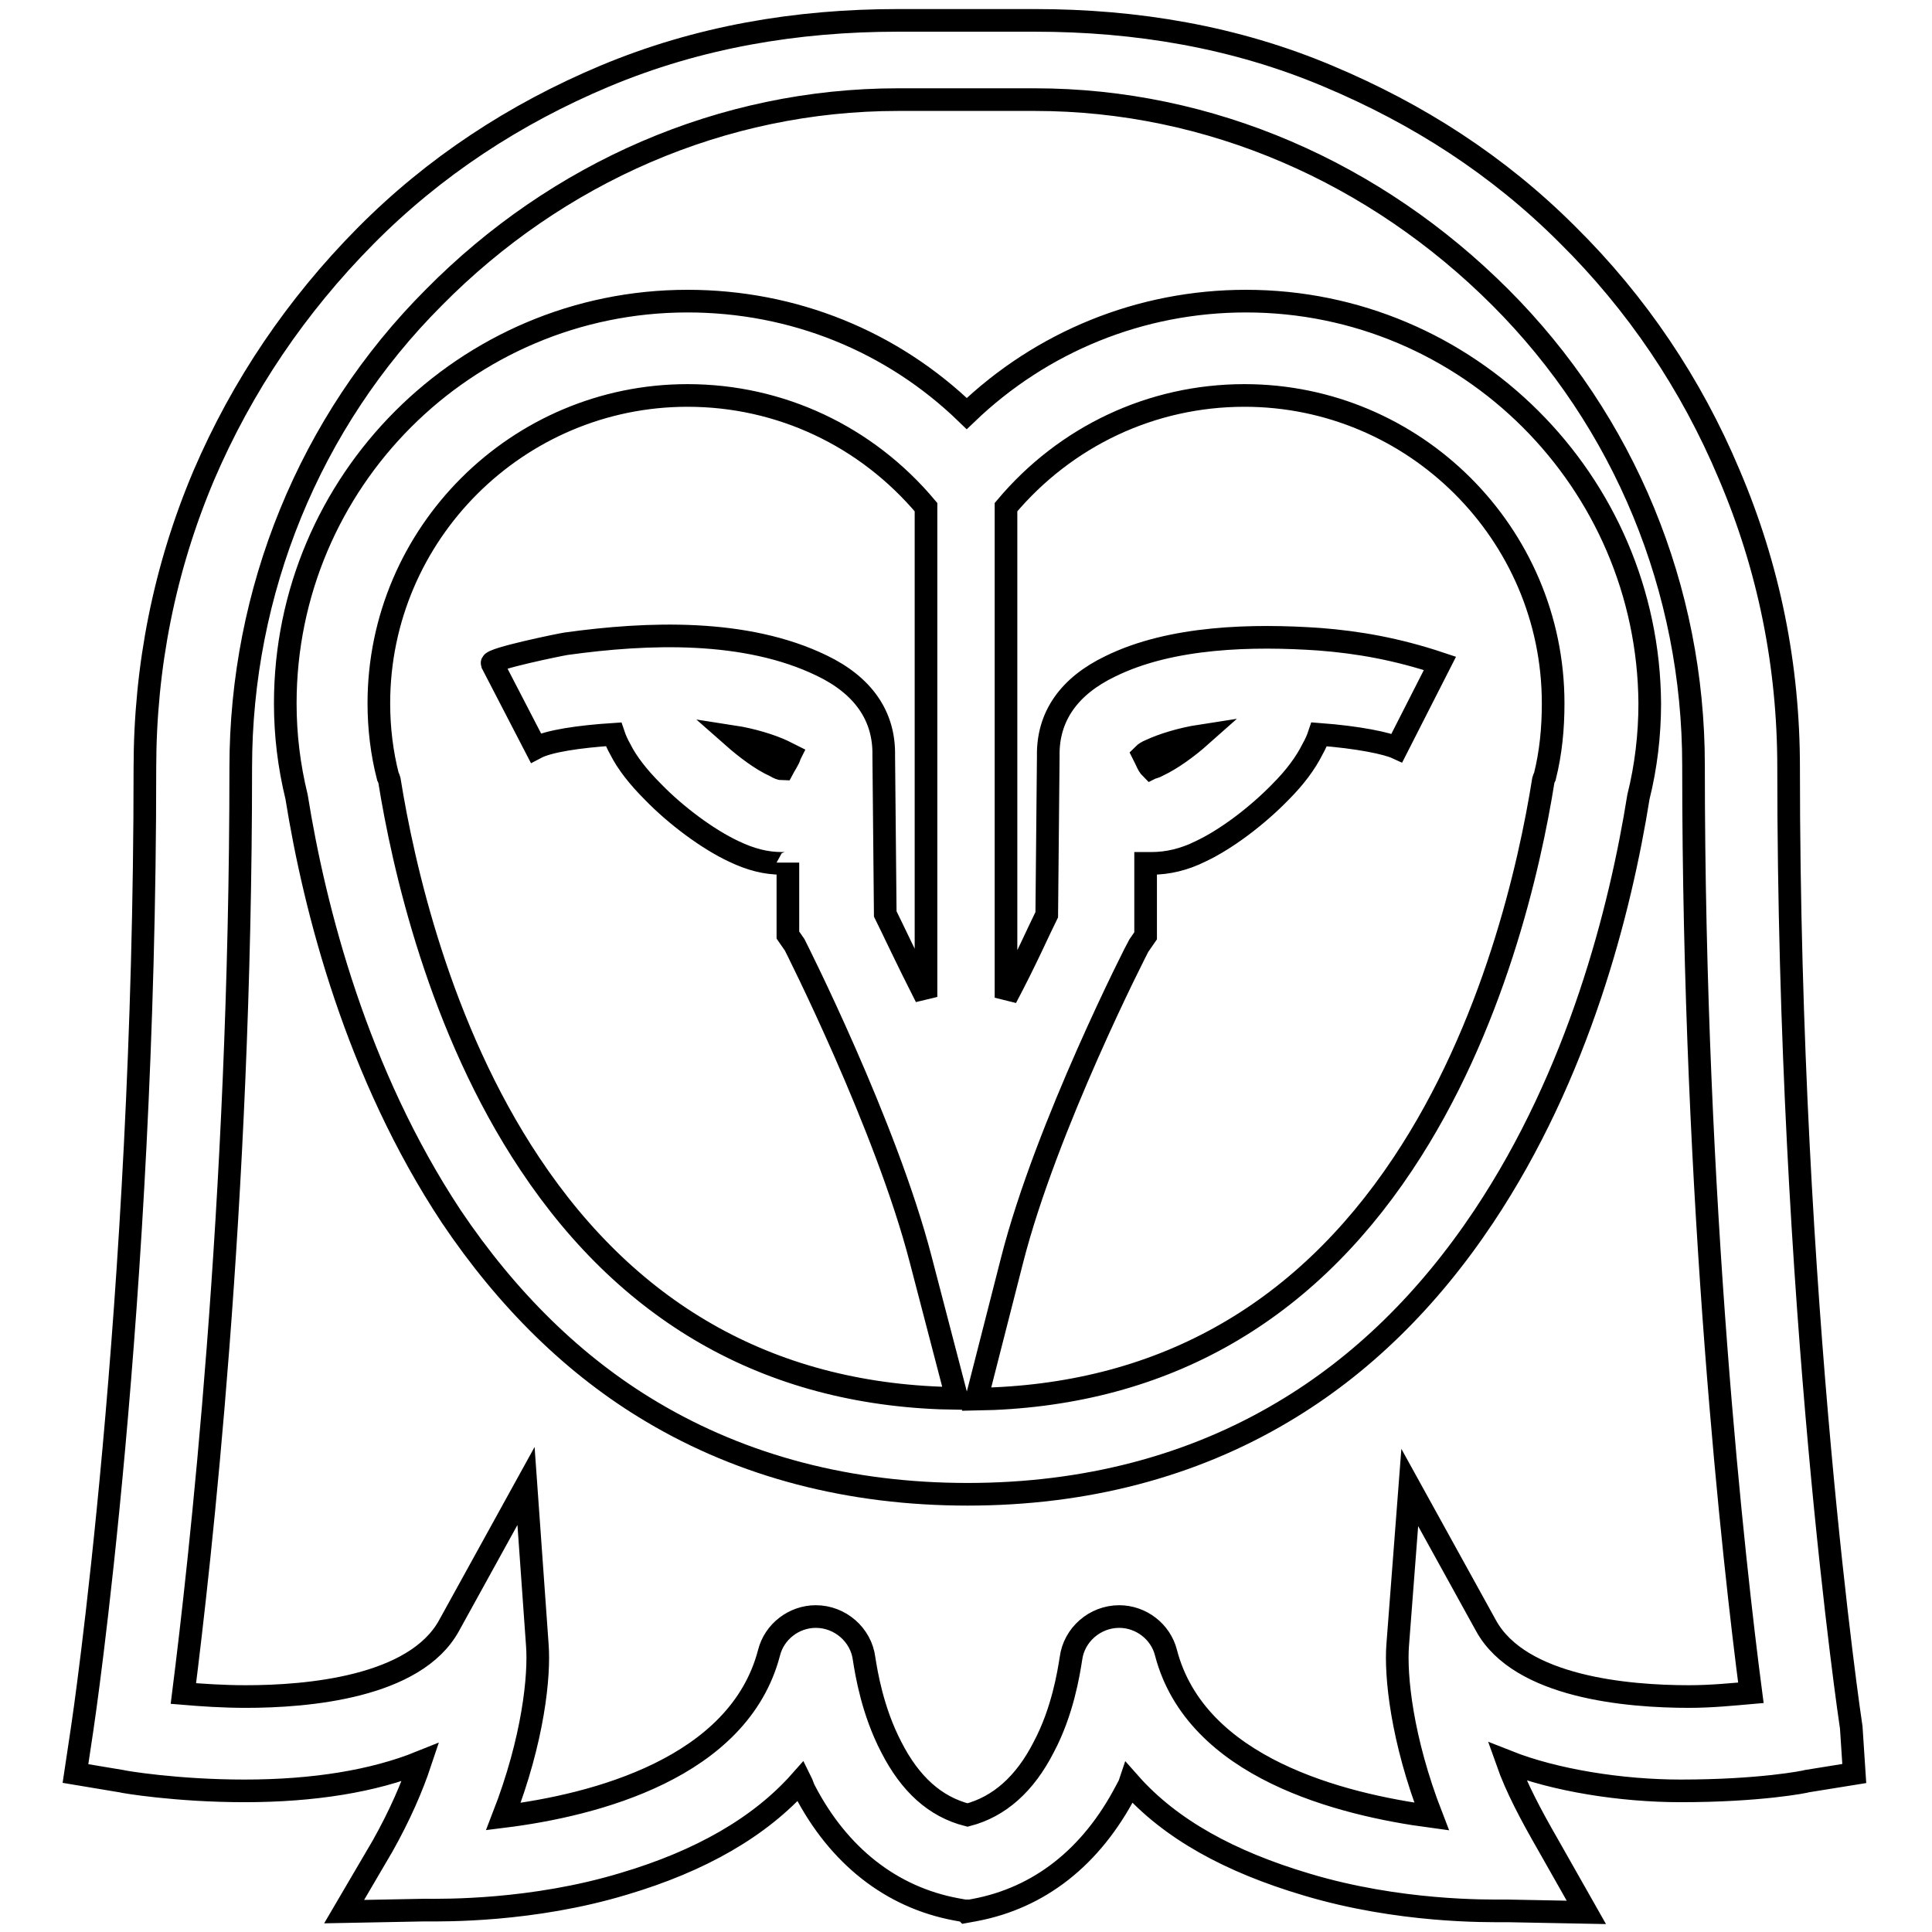
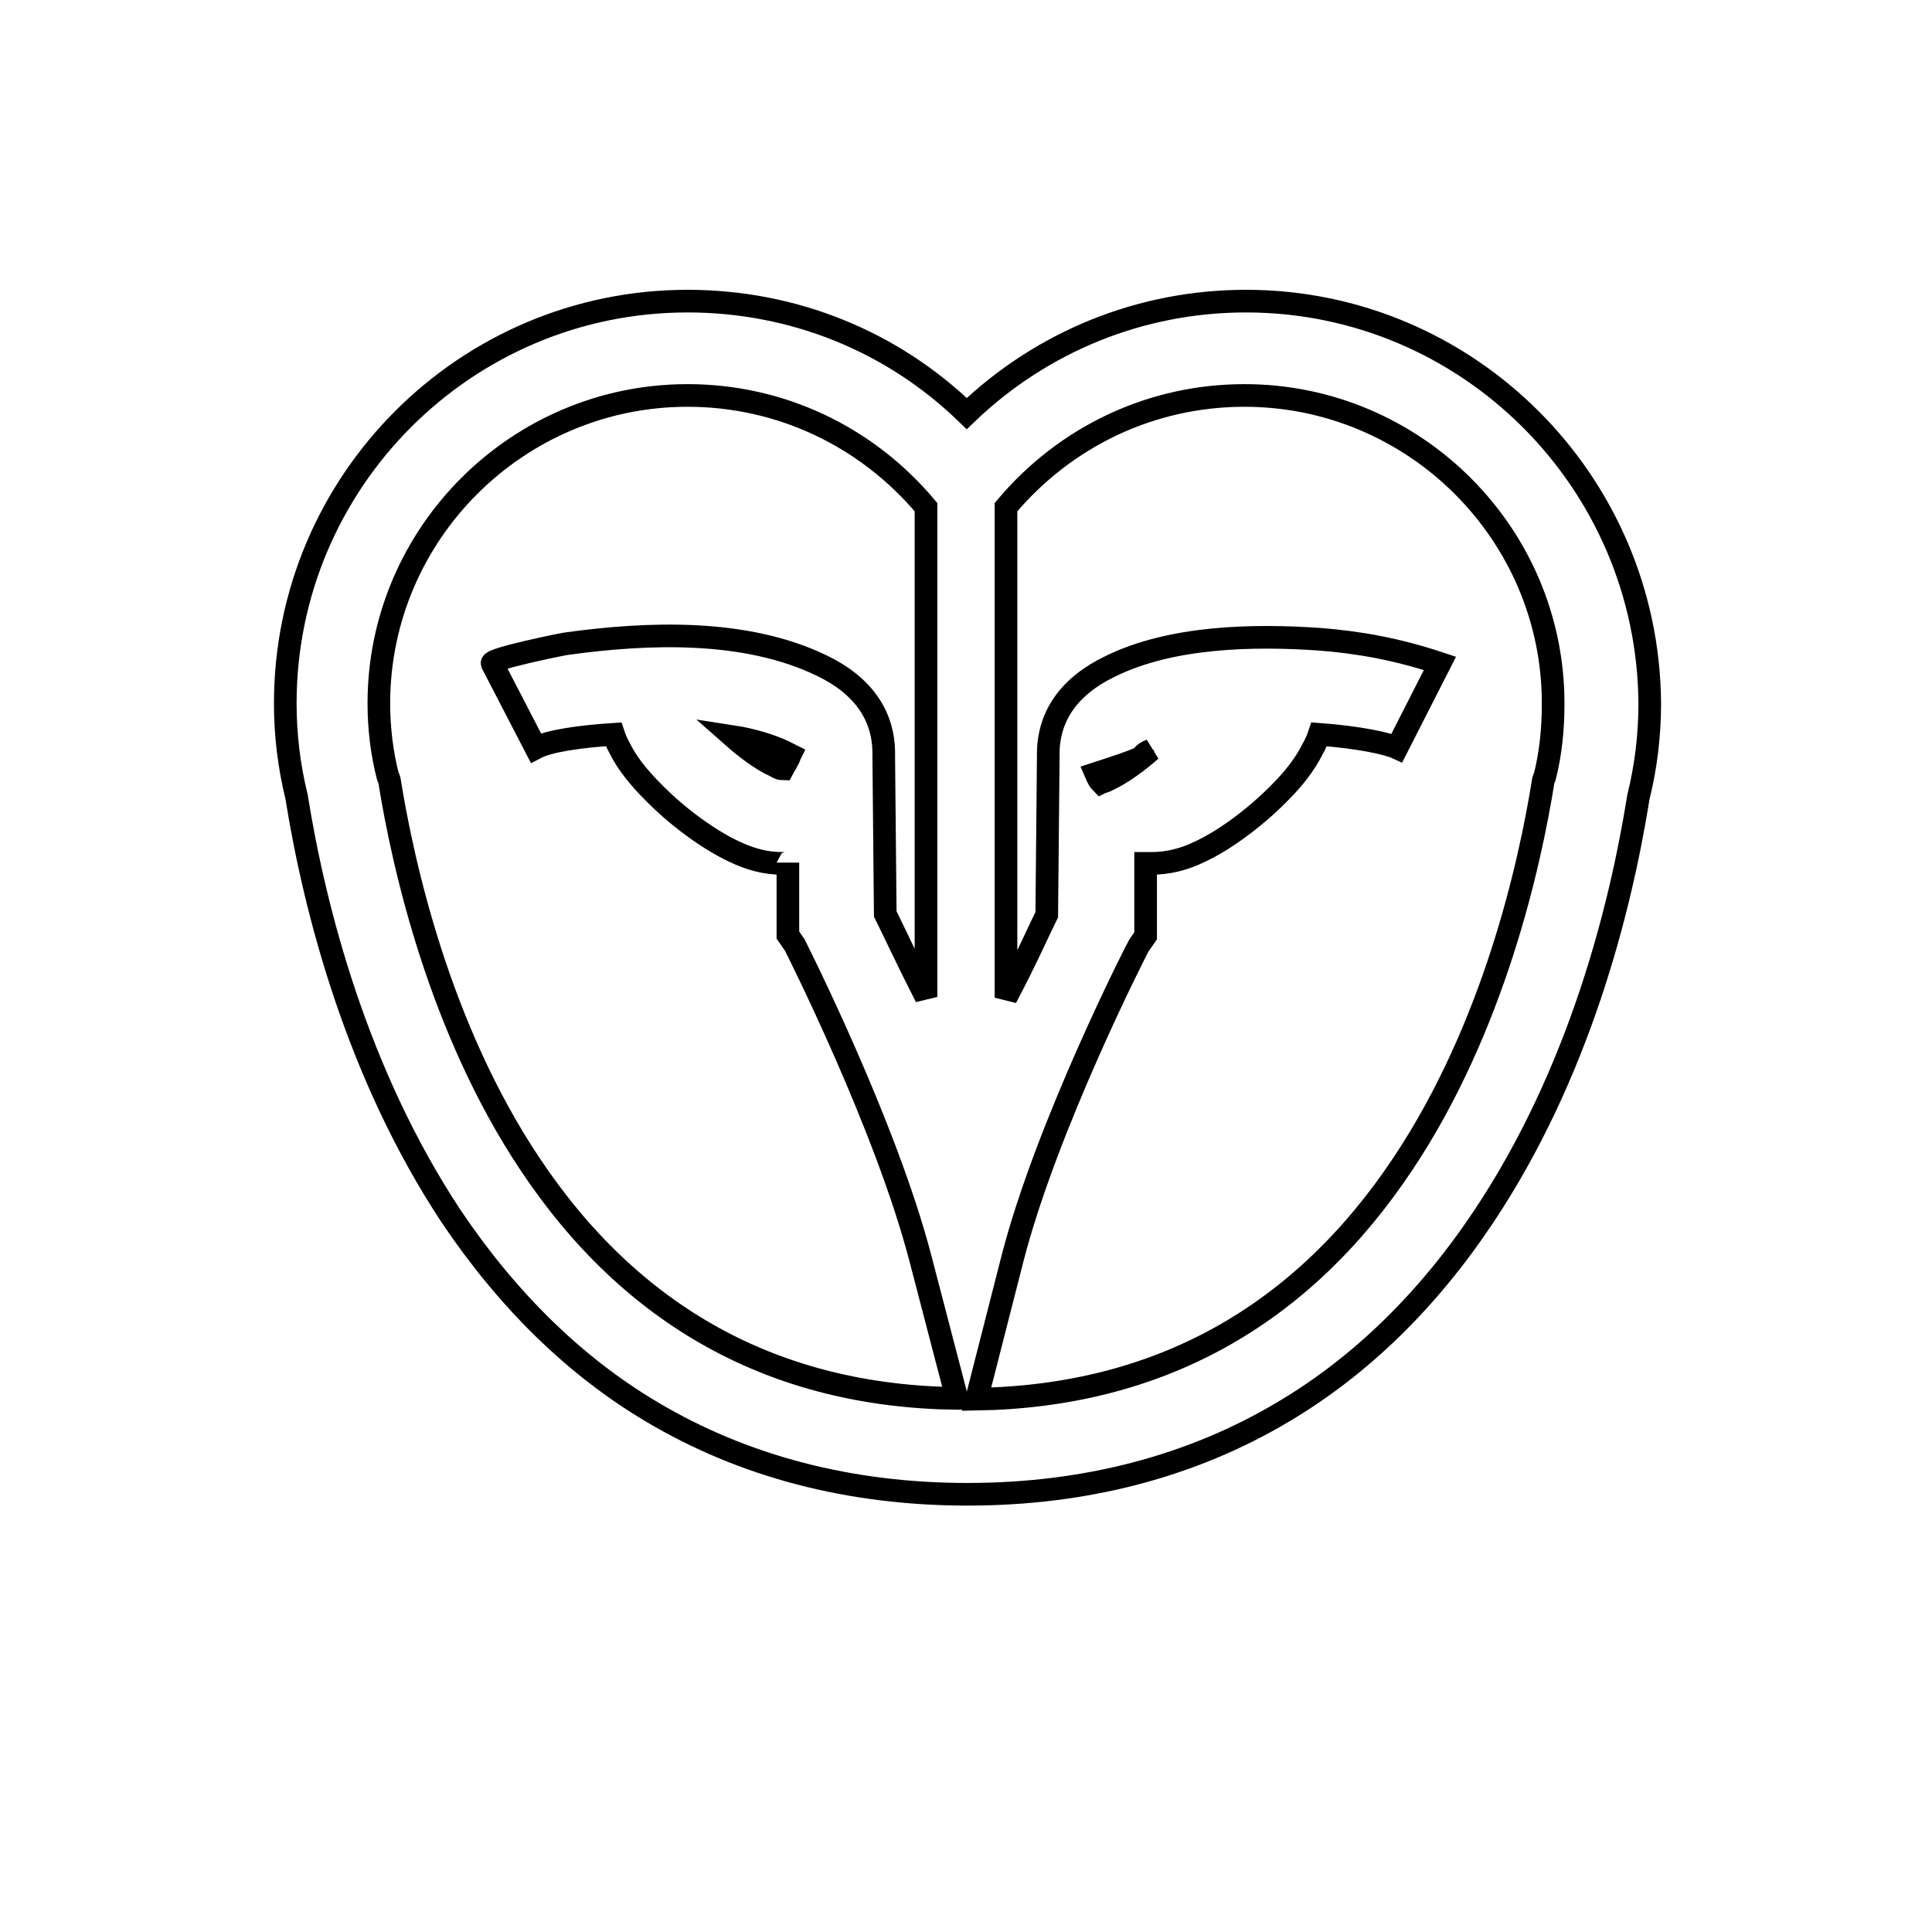
<svg xmlns="http://www.w3.org/2000/svg" version="1.1" x="0px" y="0px" viewBox="0 0 256 256" enable-background="new 0 0 256 256" xml:space="preserve">
  <g>
    <g>
      <g>
        <g>
-           <path stroke-width="3" fill-opacity="0" stroke="#000000" d="M165.1,39.9c-14,0-27.1,5.4-37,14.9c-9.9-9.6-23-14.9-37-14.9c-29.4,0-53.3,23.9-53.3,53.3c0,4.2,0.5,8.3,1.5,12.4c2.4,15,8,36.7,20.5,55.6c7.4,11,16.3,19.8,26.6,25.9c12.1,7.2,26.2,10.9,41.8,10.9c15.6,0,29.7-3.7,41.8-10.9c10.3-6.1,19.2-14.8,26.6-25.9c12.6-18.9,18.1-40.6,20.5-55.6c1-4,1.5-8.2,1.5-12.4C218.4,63.8,194.5,39.9,165.1,39.9z M70.2,154.2c-12-18-16.8-39.6-18.6-50.8l-0.1-0.3l-0.1-0.2c-0.8-3.1-1.2-6.4-1.2-9.7c0-22.5,18.4-40.8,40.9-40.8c12.3,0,23.7,5.4,31.6,14.8v64.9c-2.6-5.1-4.4-9-5.4-11l-0.2-21h0c0.1-5.3-2.8-9.3-8.2-11.9c-10.1-4.9-23.1-4.4-33.9-2.9c-0.7,0.1-10,2-9.8,2.6L71,99.1c1.7-0.9,5.7-1.5,10.3-1.8c0.2,0.6,0.5,1.3,0.9,2c0.9,1.8,2.4,3.7,4.3,5.6c3.1,3.2,7.3,6.3,10.7,7.9c2.3,1.1,4.3,1.6,6.4,1.6c0.3,0,0.8,0,0.8-0.1v9.6l0.9,1.3c0.1,0.2,12.1,23.9,16.7,41.7l4.8,18.4C102.7,185,83.7,174.5,70.2,154.2z M104.7,100c-0.1,0.2-0.1,0.4-0.3,0.7c-0.3,0.6-0.6,1-0.7,1.2c-0.2,0-0.5-0.1-1-0.4c-1.8-0.8-3.9-2.4-5.6-3.9c2.6,0.4,5.1,1.2,6.6,1.9C104.1,99.7,104.5,99.9,104.7,100z M204.7,102.9l-0.1,0.2l-0.1,0.3c-1.8,11.3-6.6,32.8-18.6,50.8c-13.5,20.3-32.5,30.8-56.5,31.2l4.7-18.4c4.5-17.7,16.6-41.4,16.8-41.7l0.9-1.3v-9.6c0,0,0.5,0,0.8,0c2.1,0,4.3-0.5,6.5-1.6c3.4-1.6,7.5-4.7,10.6-7.9c1.9-1.9,3.3-3.8,4.2-5.6c0.4-0.7,0.7-1.4,0.9-2c5.3,0.4,9,1.2,10.3,1.8l5.7-11.2c-5.7-1.9-10.8-2.8-16-3.2c-8.7-0.6-19.6-0.4-27.7,3.6c-5.4,2.6-8.3,6.6-8.2,11.9h0l-0.2,21c-1,2-2.7,5.9-5.4,11V67.2c7.9-9.4,19.3-14.8,31.6-14.8c22.5,0,40.9,18.3,40.9,40.8C205.8,96.5,205.5,99.7,204.7,102.9z M151.5,100c0.2-0.2,0.5-0.4,1-0.6c1.5-0.7,4-1.5,6.6-1.9c-1.8,1.6-3.9,3.1-5.6,3.9c-0.5,0.3-0.8,0.3-1,0.4c-0.2-0.2-0.4-0.5-0.7-1.2C151.7,100.4,151.6,100.2,151.5,100z" />
-           <path stroke-width="3" fill-opacity="0" stroke="#000000" d="M245.3,228.9c-0.1-0.6-8.3-55.9-8.3-127.2c0-13.5-2.6-26.5-7.9-38.9c-5-11.9-12.2-22.6-21.4-31.7c-9.2-9.2-19.8-16-31.7-21c-12.3-5.2-25.4-7.4-38.9-7.4H119c-13.5,0-26.5,2.2-38.9,7.4c-11.9,5-22.6,12-31.7,21.2C39.3,40.5,32.1,51.1,27,63c-5.2,12.3-7.8,25.3-7.8,38.8c0,71.3-8.2,126.6-8.3,127.2l-0.9,6l6,1c0.3,0.1,7.4,1.3,16.4,1.3c9.2,0,17.1-1.3,23.3-3.8c-1.1,3.3-2.7,7-5,11.1l-5.1,8.7l10.5-0.2c0,0,0.1,0,0.4,0c2.2,0,14,0.2,26.2-3.5c10.1-3,18-7.5,23.4-13.6c0.2,0.4,0.3,0.8,0.5,1.2c4.5,8.7,11.5,14.2,20.1,15.8l1.1,0.2h0.1l0.1,0.1l1.1-0.2c8.6-1.6,15.5-7,20.1-15.8c0.2-0.4,0.4-0.7,0.5-1c5.4,6.1,13.3,10.4,23.4,13.4c12.3,3.7,24,3.5,26.2,3.5c0.3,0,0.4,0,0.4,0l10.5,0.2l-5.1-9c-2.3-4-4.2-7.6-5.4-11c6.3,2.5,15.1,3.9,23,3.9v0c10.5,0,16.5-1.2,16.8-1.3l6.2-1L245.3,228.9z M223.8,224.8L223.8,224.8c-8.1,0-22.4-1.2-26.9-9.4l-10.1-18.3l-1.6,20.9c-0.3,4,0.5,12.4,4.5,22.7c-12-1.6-31.2-6.4-35.2-21.7c-0.7-2.8-3.3-4.8-6.2-4.8c-3.2,0-6,2.4-6.4,5.6c-0.3,1.9-1.1,7-3.6,11.7c-2.5,4.9-5.9,7.9-10.1,9c-4.3-1.1-7.6-4.1-10.1-9c-2.5-4.8-3.3-9.8-3.6-11.7c-0.4-3.2-3.2-5.6-6.4-5.6c-2.9,0-5.5,2-6.2,4.8c-4,15.3-23.1,20.2-35.2,21.7c4-10.3,4.8-18.7,4.5-22.7l-1.5-21.1l-10.2,18.5c-4.5,8.2-18.8,9.4-26.9,9.4c-3.1,0-5.9-0.2-8.3-0.4c2.1-16.7,7.6-64.5,7.6-122.7c0-23.3,9.1-45.8,25.6-62.3C73.8,22.9,95.7,13.2,119,13.2h18.1c23.3,0,45.2,9.7,61.7,26.2c16.5,16.5,25.6,38.7,25.6,62c0,58.2,5.4,106.1,7.6,122.9C229.7,224.5,226.8,224.8,223.8,224.8z" />
+           <path stroke-width="3" fill-opacity="0" stroke="#000000" d="M165.1,39.9c-14,0-27.1,5.4-37,14.9c-9.9-9.6-23-14.9-37-14.9c-29.4,0-53.3,23.9-53.3,53.3c0,4.2,0.5,8.3,1.5,12.4c2.4,15,8,36.7,20.5,55.6c7.4,11,16.3,19.8,26.6,25.9c12.1,7.2,26.2,10.9,41.8,10.9c15.6,0,29.7-3.7,41.8-10.9c10.3-6.1,19.2-14.8,26.6-25.9c12.6-18.9,18.1-40.6,20.5-55.6c1-4,1.5-8.2,1.5-12.4C218.4,63.8,194.5,39.9,165.1,39.9z M70.2,154.2c-12-18-16.8-39.6-18.6-50.8l-0.1-0.3l-0.1-0.2c-0.8-3.1-1.2-6.4-1.2-9.7c0-22.5,18.4-40.8,40.9-40.8c12.3,0,23.7,5.4,31.6,14.8v64.9c-2.6-5.1-4.4-9-5.4-11l-0.2-21h0c0.1-5.3-2.8-9.3-8.2-11.9c-10.1-4.9-23.1-4.4-33.9-2.9c-0.7,0.1-10,2-9.8,2.6L71,99.1c1.7-0.9,5.7-1.5,10.3-1.8c0.2,0.6,0.5,1.3,0.9,2c0.9,1.8,2.4,3.7,4.3,5.6c3.1,3.2,7.3,6.3,10.7,7.9c2.3,1.1,4.3,1.6,6.4,1.6c0.3,0,0.8,0,0.8-0.1v9.6l0.9,1.3c0.1,0.2,12.1,23.9,16.7,41.7l4.8,18.4C102.7,185,83.7,174.5,70.2,154.2z M104.7,100c-0.1,0.2-0.1,0.4-0.3,0.7c-0.3,0.6-0.6,1-0.7,1.2c-0.2,0-0.5-0.1-1-0.4c-1.8-0.8-3.9-2.4-5.6-3.9c2.6,0.4,5.1,1.2,6.6,1.9C104.1,99.7,104.5,99.9,104.7,100z M204.7,102.9l-0.1,0.2l-0.1,0.3c-1.8,11.3-6.6,32.8-18.6,50.8c-13.5,20.3-32.5,30.8-56.5,31.2l4.7-18.4c4.5-17.7,16.6-41.4,16.8-41.7l0.9-1.3v-9.6c0,0,0.5,0,0.8,0c2.1,0,4.3-0.5,6.5-1.6c3.4-1.6,7.5-4.7,10.6-7.9c1.9-1.9,3.3-3.8,4.2-5.6c0.4-0.7,0.7-1.4,0.9-2c5.3,0.4,9,1.2,10.3,1.8l5.7-11.2c-5.7-1.9-10.8-2.8-16-3.2c-8.7-0.6-19.6-0.4-27.7,3.6c-5.4,2.6-8.3,6.6-8.2,11.9h0l-0.2,21c-1,2-2.7,5.9-5.4,11V67.2c7.9-9.4,19.3-14.8,31.6-14.8c22.5,0,40.9,18.3,40.9,40.8C205.8,96.5,205.5,99.7,204.7,102.9z M151.5,100c0.2-0.2,0.5-0.4,1-0.6c-1.8,1.6-3.9,3.1-5.6,3.9c-0.5,0.3-0.8,0.3-1,0.4c-0.2-0.2-0.4-0.5-0.7-1.2C151.7,100.4,151.6,100.2,151.5,100z" />
        </g>
      </g>
      <g />
      <g />
      <g />
      <g />
      <g />
      <g />
      <g />
      <g />
      <g />
      <g />
      <g />
      <g />
      <g />
      <g />
      <g />
    </g>
  </g>
</svg>